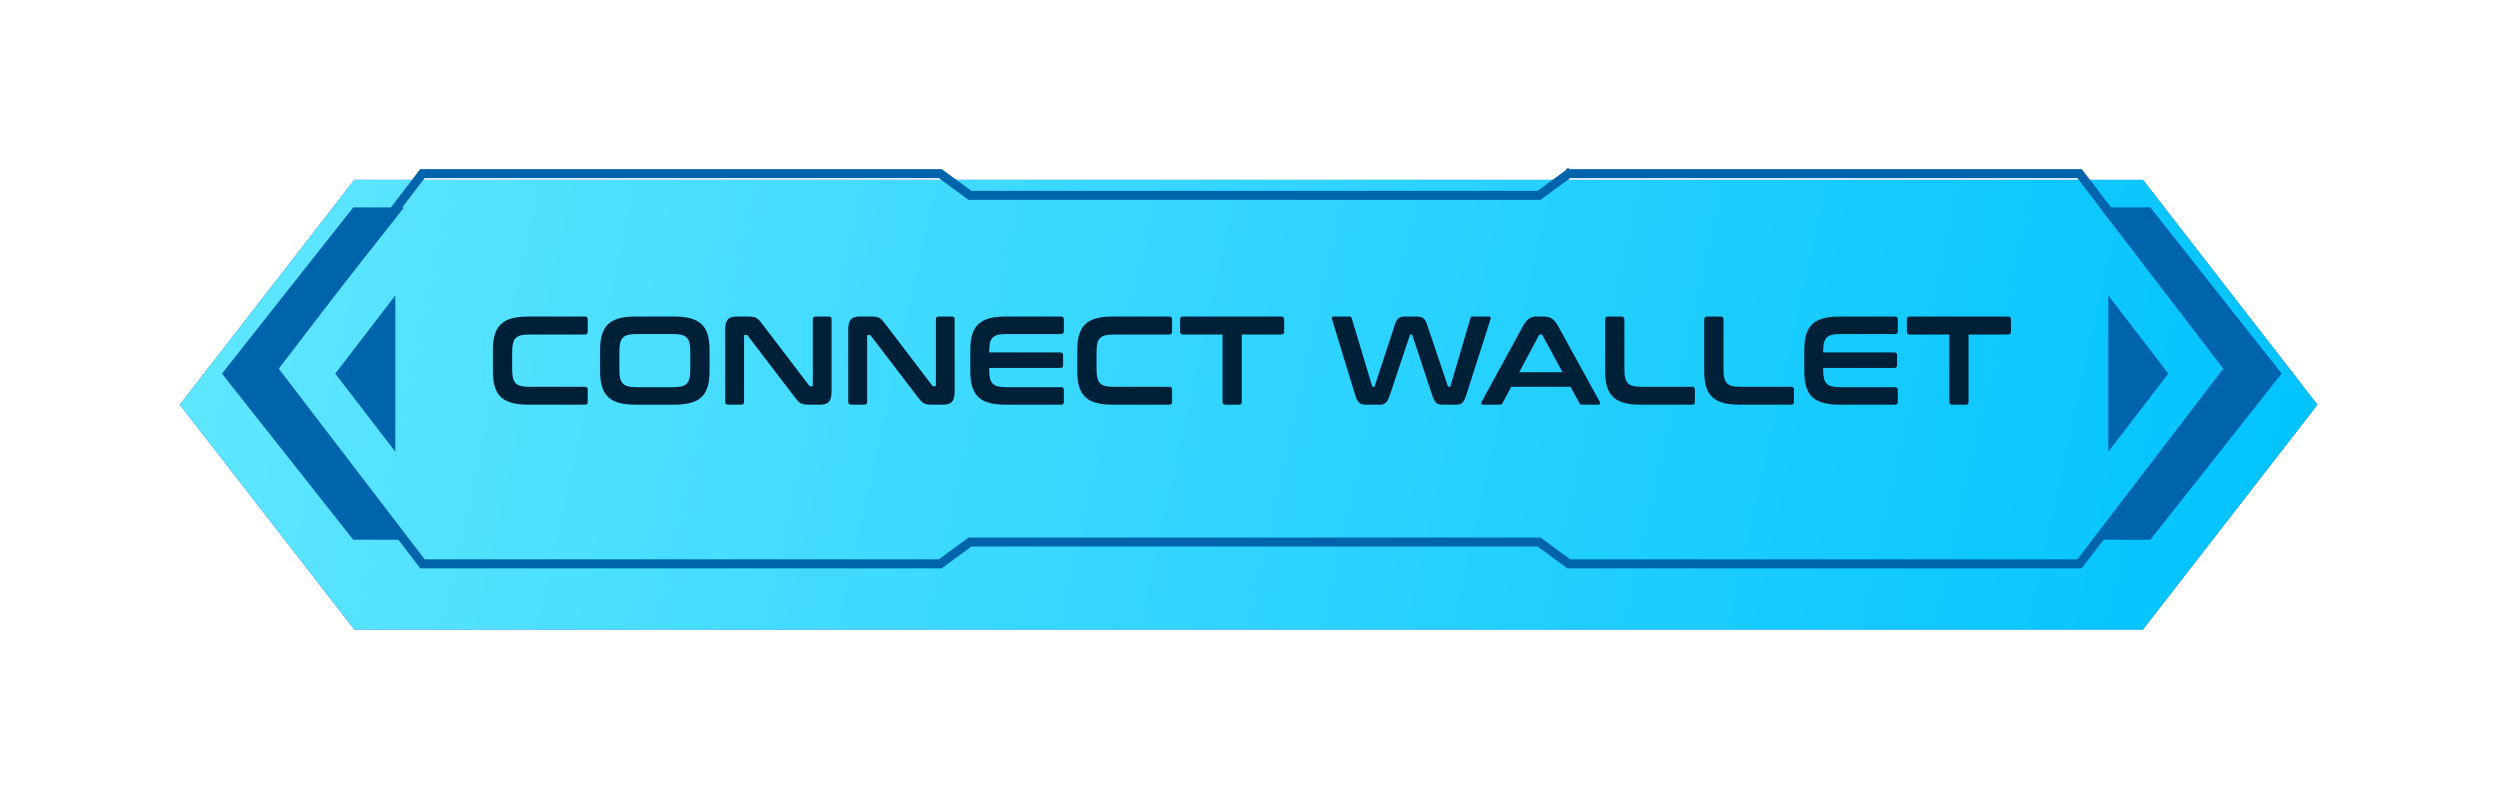
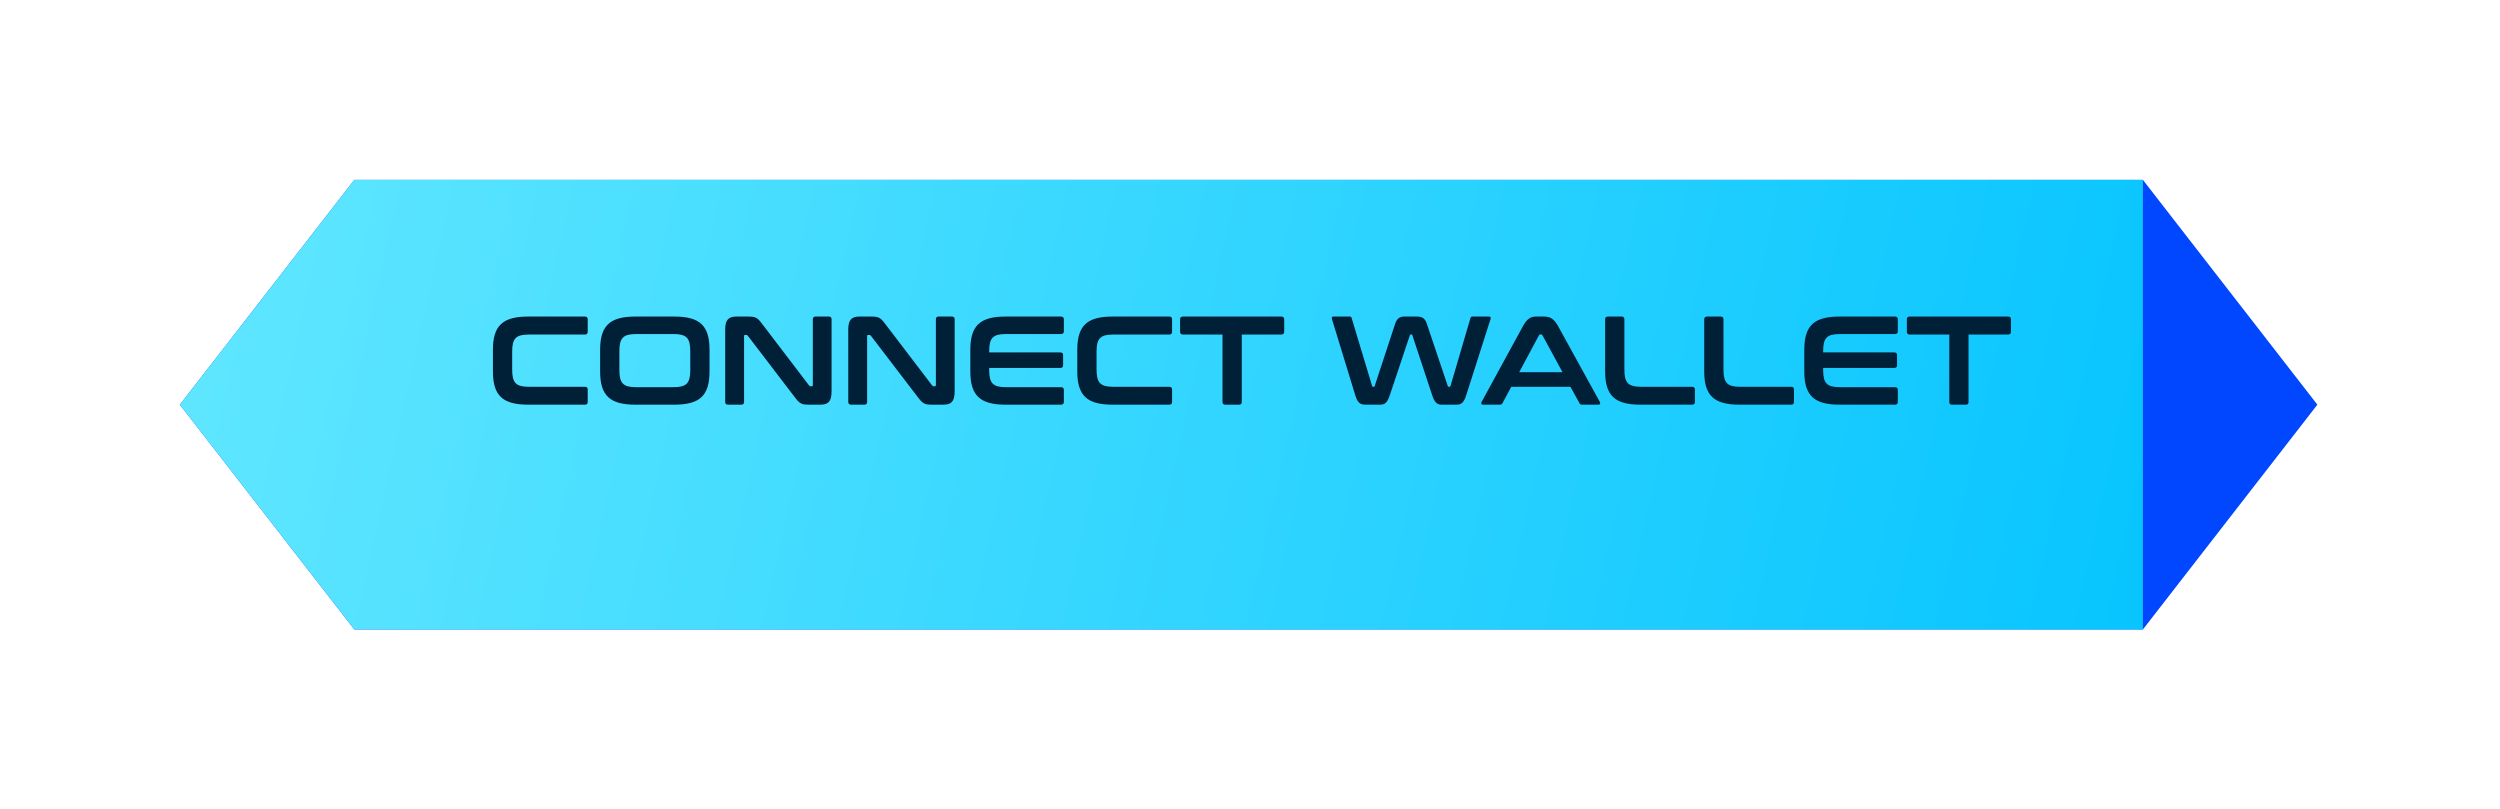
<svg xmlns="http://www.w3.org/2000/svg" width="278" height="90" viewBox="0 0 278 90" fill="none">
  <g filter="url(#filter0_d_1249_8318)">
    <path d="M39.404 16H138.846H238.289L257.692 41L238.289 66H39.404L20 41L39.404 16Z" fill="#0047FF" />
-     <path d="M39.404 16H138.846H238.289L257.692 41L238.289 66H39.404L20 41L39.404 16Z" fill="url(#paint0_linear_1249_8318)" />
+     <path d="M39.404 16H138.846H238.289L238.289 66H39.404L20 41L39.404 16Z" fill="url(#paint0_linear_1249_8318)" />
  </g>
-   <path d="M47.223 19.305H46.977L46.826 19.501L30.603 40.696L30.37 41L30.603 41.304L46.826 62.5L46.977 62.696H47.223H104.394H104.558L104.69 62.599L107.862 60.276H171.141L174.313 62.599L174.445 62.696H174.609L231 62.696H231.247L231.397 62.5L247.62 41.304L247.853 41L247.62 40.696L231.397 19.501L231.247 19.305H231H174.609H174.445L174.313 19.401L174.609 19.805L174.313 19.401L174.313 19.401L174.313 19.401L174.312 19.402L174.307 19.405L174.29 19.418L174.224 19.466L173.978 19.646L173.145 20.257L171.141 21.724H171.087H171.014H170.941H170.868H170.795H170.721H170.648H170.574H170.5H170.426H170.352H170.278H170.203H170.129H170.054H169.979H169.904H169.829H169.754H169.678H169.603H169.527H169.451H169.375H169.299H169.223H169.147H169.07H168.994H168.917H168.84H168.763H168.686H168.609H168.532H168.454H168.377H168.299H168.222H168.144H168.066H167.988H167.91H167.831H167.753H167.674H167.596H167.517H167.438H167.36H167.281H167.201H167.122H167.043H166.964H166.884H166.805H166.725H166.645H166.566H166.486H166.406H166.326H166.246H166.165H166.085H166.005H165.924H165.844H165.763H165.682H165.602H165.521H165.44H165.359H165.278H165.197H165.116H165.034H164.953H164.872H164.79H164.709H164.627H164.546H164.464H164.382H164.301H164.219H164.137H164.055H163.973H163.891H163.809H163.727H163.645H163.563H163.48H163.398H163.316H163.233H163.151H163.069H162.986H162.904H162.821H162.739H162.656H162.573H162.491H162.408H162.325H162.243H162.16H162.077H161.994H161.911H161.829H161.746H161.663H161.58H161.497H161.414H161.331H161.248H161.165H161.082H160.999H160.916H160.833H160.75H160.667H160.584H160.501H160.419H160.336H160.253H160.17H160.087H160.004H159.921H159.838H159.755H159.672H159.589H159.506H159.423H159.34H159.257H159.175H159.092H159.009H158.926H158.843H158.761H158.678H158.595H158.513H158.43H158.348H158.265H158.182H158.1H158.018H157.935H157.853H157.77H157.688H157.606H157.524H157.441H157.359H157.277H157.195H157.113H157.031H156.949H156.868H156.786H156.704H156.622H156.541H156.459H156.378H156.296H156.215H156.133H156.052H155.971H155.89H155.809H155.728H155.647H155.566H155.485H155.404H155.324H155.243H155.163H155.082H155.002H154.922H154.841H154.761H154.681H154.601H154.522H154.442H154.362H154.282H154.203H154.124H154.044H153.965H153.886H153.807H153.728H153.649H153.57H153.492H153.413H153.335H153.256H153.178H153.1H153.022H152.944H152.866H152.789H152.711H152.634H152.556H152.479H152.402H152.325H152.248H152.171H152.095H152.018H151.942H151.865H151.789H151.713H151.637H151.562H151.486H151.411H151.335H151.26H151.185H151.11H151.035H150.96H150.886H150.811H150.737H150.663H150.589H150.515H150.442H150.368H150.295H150.222H150.148H150.076H150.003H149.93H149.858H149.785H149.713H149.641H149.569H149.498H149.426H149.355H149.284H149.213H149.142H149.071H149.001H148.931H148.86H148.79H148.721H148.651H148.582H148.512H148.443H148.374H148.306H148.237H148.169H148.101H148.033H147.965H147.897H147.83H147.763H147.696H147.629H147.562H147.496H147.429H147.363H147.297H147.232H147.166H147.101H147.036H146.971H146.907H146.842H146.778H146.714H146.65H146.587H146.523H146.46H146.397H146.334H146.272H146.21H146.148H146.086H146.024H145.963H145.902H145.841H145.78H145.72H145.659H145.599H145.54H145.48H145.421H145.362H145.303H145.244H145.186H145.128H145.07H145.012H144.955H144.898H144.841H144.784H144.728H144.671H144.616H144.56H144.505H144.449H144.394H144.34H144.285H144.231H144.178H144.124H144.071H144.018H143.965H143.912H143.86H143.808H143.756H143.705H143.654H143.603H143.552H143.502H143.452H143.402H143.352H143.303H143.254H143.205H143.157H143.109H143.061H143.013H142.966H142.919H142.873H142.826H142.78H142.734H142.689H142.644H142.599H142.554H142.51H142.466H142.422H142.379H142.336H142.293H142.25H142.208H142.166H142.125H142.084H142.043H142.002H141.962H141.922H141.882H141.843H141.804H141.765H141.727H141.689H141.651H141.614H141.576H141.54H141.503H141.467H141.431H141.396H141.361H141.326H141.292H141.258H141.224H141.191H141.158H141.125H141.092H141.06H141.029H140.997H140.966H140.936H140.906H140.876H140.846H140.817H140.788H140.759H140.731H140.703H140.676H140.649H140.622H140.596H140.57H140.544H140.519H140.494H140.47H140.445H140.422H140.398H140.375H140.353H140.33H140.308H140.287H140.266H140.245H140.225H140.205H140.185H140.166H140.147H140.128H140.11H140.093H140.075H140.059H140.042H140.026H140.01H139.995H139.98H139.966H139.951H139.938H139.924H139.912H139.899H139.887H139.875H139.864H139.853H139.843H139.833H139.823H139.814H139.805H139.797H139.789H139.781H139.774H139.767H139.761H139.755H139.75H139.745H139.74H139.736H139.733H139.729H139.726H139.724H139.722H139.721H139.719H139.719C139.719 21.724 139.719 21.724 139.719 22.224V21.724H107.862L104.69 19.401L104.558 19.305H104.394H47.223Z" stroke="#0064AD" />
-   <path fill-rule="evenodd" clip-rule="evenodd" d="M39.282 23.065L44.935 23.065L30.359 41.544L44.935 60.022L39.282 60.022L24.681 41.544L39.282 23.065ZM43.961 32.848L37.281 41.544L43.961 50.239L43.961 41.544L43.961 32.848Z" fill="#0064AD" />
-   <path fill-rule="evenodd" clip-rule="evenodd" d="M239.12 60.022L233.467 60.022L248.042 41.544L233.467 23.065L239.12 23.065L253.721 41.544L239.12 60.022ZM234.442 50.239L241.122 41.544L234.442 32.848L234.442 41.544L234.442 50.239Z" fill="#0064AD" />
  <path d="M58.732 35.2H65.046C65.256 35.2 65.354 35.298 65.354 35.508V36.88C65.354 37.09 65.256 37.202 65.046 37.202H58.816C57.374 37.202 56.954 37.622 56.954 39.106V41.094C56.954 42.578 57.374 43.012 58.816 43.012H65.046C65.256 43.012 65.354 43.11 65.354 43.32V44.692C65.354 44.902 65.256 45 65.046 45H58.732C55.904 45 54.812 43.992 54.812 41.304V38.896C54.812 36.208 55.904 35.2 58.732 35.2ZM70.654 35.2H74.98C77.822 35.2 78.9 36.208 78.9 38.896V41.304C78.9 43.992 77.822 45 74.98 45H70.654C67.826 45 66.734 43.992 66.734 41.304V38.896C66.734 36.208 67.826 35.2 70.654 35.2ZM68.876 39.05V41.15C68.876 42.62 69.296 43.054 70.738 43.054H74.896C76.338 43.054 76.758 42.62 76.758 41.15V39.05C76.758 37.58 76.338 37.146 74.896 37.146H70.738C69.296 37.146 68.876 37.58 68.876 39.05ZM81.901 35.2H83.133C84.029 35.2 84.225 35.312 84.757 36.026L89.965 42.858C90.007 42.928 90.063 42.956 90.147 42.956H90.273C90.343 42.956 90.385 42.914 90.385 42.816V35.508C90.385 35.298 90.483 35.2 90.693 35.2H92.163C92.373 35.2 92.471 35.298 92.471 35.508V43.544C92.471 44.678 92.065 45 91.211 45H90.007C89.153 45 88.943 44.916 88.383 44.174L83.161 37.342C83.105 37.272 83.063 37.244 82.979 37.244H82.853C82.769 37.244 82.741 37.286 82.741 37.384V44.692C82.741 44.902 82.643 45 82.433 45H80.963C80.753 45 80.641 44.902 80.641 44.692V36.656C80.641 35.522 81.047 35.2 81.901 35.2ZM95.586 35.2H96.818C97.714 35.2 97.91 35.312 98.442 36.026L103.65 42.858C103.692 42.928 103.748 42.956 103.832 42.956H103.958C104.028 42.956 104.07 42.914 104.07 42.816V35.508C104.07 35.298 104.168 35.2 104.378 35.2H105.848C106.058 35.2 106.156 35.298 106.156 35.508V43.544C106.156 44.678 105.75 45 104.896 45H103.692C102.838 45 102.628 44.916 102.068 44.174L96.846 37.342C96.79 37.272 96.748 37.244 96.664 37.244H96.538C96.454 37.244 96.426 37.286 96.426 37.384V44.692C96.426 44.902 96.328 45 96.118 45H94.648C94.438 45 94.326 44.902 94.326 44.692V36.656C94.326 35.522 94.732 35.2 95.586 35.2ZM111.82 35.2H117.98C118.19 35.2 118.302 35.298 118.302 35.508V36.838C118.302 37.048 118.19 37.146 117.98 37.146H111.862C110.406 37.146 110 37.58 110 39.05V39.19H117.91C118.12 39.19 118.218 39.288 118.218 39.498V40.604C118.218 40.814 118.12 40.912 117.91 40.912H110V41.15C110 42.62 110.406 43.054 111.862 43.054H117.98C118.19 43.054 118.302 43.152 118.302 43.362V44.692C118.302 44.902 118.19 45 117.98 45H111.82C108.992 45 107.9 43.992 107.9 41.304V38.896C107.9 36.208 108.992 35.2 111.82 35.2ZM123.714 35.2H130.028C130.238 35.2 130.336 35.298 130.336 35.508V36.88C130.336 37.09 130.238 37.202 130.028 37.202H123.798C122.356 37.202 121.936 37.622 121.936 39.106V41.094C121.936 42.578 122.356 43.012 123.798 43.012H130.028C130.238 43.012 130.336 43.11 130.336 43.32V44.692C130.336 44.902 130.238 45 130.028 45H123.714C120.886 45 119.794 43.992 119.794 41.304V38.896C119.794 36.208 120.886 35.2 123.714 35.2ZM131.548 35.2H142.482C142.692 35.2 142.804 35.298 142.804 35.508V36.88C142.804 37.09 142.692 37.202 142.482 37.202H138.086V44.692C138.086 44.902 137.988 45 137.778 45H136.252C136.042 45 135.944 44.902 135.944 44.692V37.202H131.548C131.338 37.202 131.226 37.09 131.226 36.88V35.508C131.226 35.298 131.338 35.2 131.548 35.2ZM148.236 35.2H150.112C150.21 35.2 150.266 35.242 150.308 35.382L152.576 42.914C152.59 42.998 152.632 43.012 152.688 43.012H152.758C152.814 43.012 152.842 42.998 152.87 42.914L155.138 36.012C155.348 35.382 155.67 35.2 156.174 35.2H157.56C158.176 35.2 158.47 35.424 158.666 36.012L160.99 42.914C161.018 42.998 161.046 43.012 161.102 43.012H161.186C161.242 43.012 161.27 42.998 161.298 42.914L163.51 35.382C163.552 35.228 163.636 35.2 163.734 35.2H165.624C165.778 35.2 165.792 35.354 165.736 35.522L163.048 43.936C162.782 44.776 162.502 45 161.97 45H160.332C159.786 45 159.534 44.762 159.254 43.936L157.056 37.286C157.042 37.216 157.014 37.188 156.944 37.188H156.888C156.832 37.188 156.79 37.216 156.776 37.286L154.55 43.936C154.27 44.762 154.018 45 153.472 45H151.876C151.246 45 150.966 44.804 150.7 43.936L148.124 35.522C148.068 35.34 148.082 35.2 148.236 35.2ZM170.824 35.2H171.65C172.364 35.2 172.798 35.424 173.26 36.264L177.894 44.678C177.992 44.86 177.95 45 177.726 45H175.948C175.766 45 175.696 44.958 175.626 44.818L174.632 43.012H168.052L167.086 44.818C167.016 44.958 166.932 45 166.764 45H164.944C164.706 45 164.664 44.86 164.762 44.678L169.354 36.264C169.816 35.424 170.236 35.2 170.824 35.2ZM171.132 37.286L168.934 41.388H173.75L171.524 37.286C171.482 37.216 171.44 37.188 171.37 37.188H171.286C171.216 37.188 171.174 37.216 171.132 37.286ZM178.812 35.2H180.324C180.534 35.2 180.632 35.298 180.632 35.508V41.094C180.632 42.578 181.052 43.012 182.494 43.012H188.164C188.374 43.012 188.472 43.11 188.472 43.32V44.692C188.472 44.902 188.374 45 188.164 45H182.41C179.582 45 178.49 43.992 178.49 41.304V35.508C178.49 35.298 178.602 35.2 178.812 35.2ZM189.831 35.2H191.343C191.553 35.2 191.651 35.298 191.651 35.508V41.094C191.651 42.578 192.071 43.012 193.513 43.012H199.183C199.393 43.012 199.491 43.11 199.491 43.32V44.692C199.491 44.902 199.393 45 199.183 45H193.429C190.601 45 189.509 43.992 189.509 41.304V35.508C189.509 35.298 189.621 35.2 189.831 35.2ZM204.556 35.2H210.716C210.926 35.2 211.038 35.298 211.038 35.508V36.838C211.038 37.048 210.926 37.146 210.716 37.146H204.598C203.142 37.146 202.736 37.58 202.736 39.05V39.19H210.646C210.856 39.19 210.954 39.288 210.954 39.498V40.604C210.954 40.814 210.856 40.912 210.646 40.912H202.736V41.15C202.736 42.62 203.142 43.054 204.598 43.054H210.716C210.926 43.054 211.038 43.152 211.038 43.362V44.692C211.038 44.902 210.926 45 210.716 45H204.556C201.728 45 200.636 43.992 200.636 41.304V38.896C200.636 36.208 201.728 35.2 204.556 35.2ZM212.363 35.2H223.297C223.507 35.2 223.619 35.298 223.619 35.508V36.88C223.619 37.09 223.507 37.202 223.297 37.202H218.901V44.692C218.901 44.902 218.803 45 218.593 45H217.067C216.857 45 216.759 44.902 216.759 44.692V37.202H212.363C212.153 37.202 212.041 37.09 212.041 36.88V35.508C212.041 35.298 212.153 35.2 212.363 35.2Z" fill="#002037" />
  <defs>
    <filter id="filter0_d_1249_8318" x="0" y="-1.52588e-05" width="277.693" height="90" filterUnits="userSpaceOnUse" color-interpolation-filters="sRGB">
      <feFlood flood-opacity="0" result="BackgroundImageFix" />
      <feColorMatrix in="SourceAlpha" type="matrix" values="0 0 0 0 0 0 0 0 0 0 0 0 0 0 0 0 0 0 127 0" result="hardAlpha" />
      <feOffset dy="4" />
      <feGaussianBlur stdDeviation="10" />
      <feComposite in2="hardAlpha" operator="out" />
      <feColorMatrix type="matrix" values="0 0 0 0 0.032 0 0 0 0 0.652 0 0 0 0 1 0 0 0 0.34 0" />
      <feBlend mode="normal" in2="BackgroundImageFix" result="effect1_dropShadow_1249_8318" />
      <feBlend mode="normal" in="SourceGraphic" in2="effect1_dropShadow_1249_8318" result="shape" />
    </filter>
    <linearGradient id="paint0_linear_1249_8318" x1="257.42" y1="66" x2="20.791" y2="13.655" gradientUnits="userSpaceOnUse">
      <stop stop-color="#00C2FF" />
      <stop offset="1" stop-color="#61E7FF" />
    </linearGradient>
  </defs>
</svg>